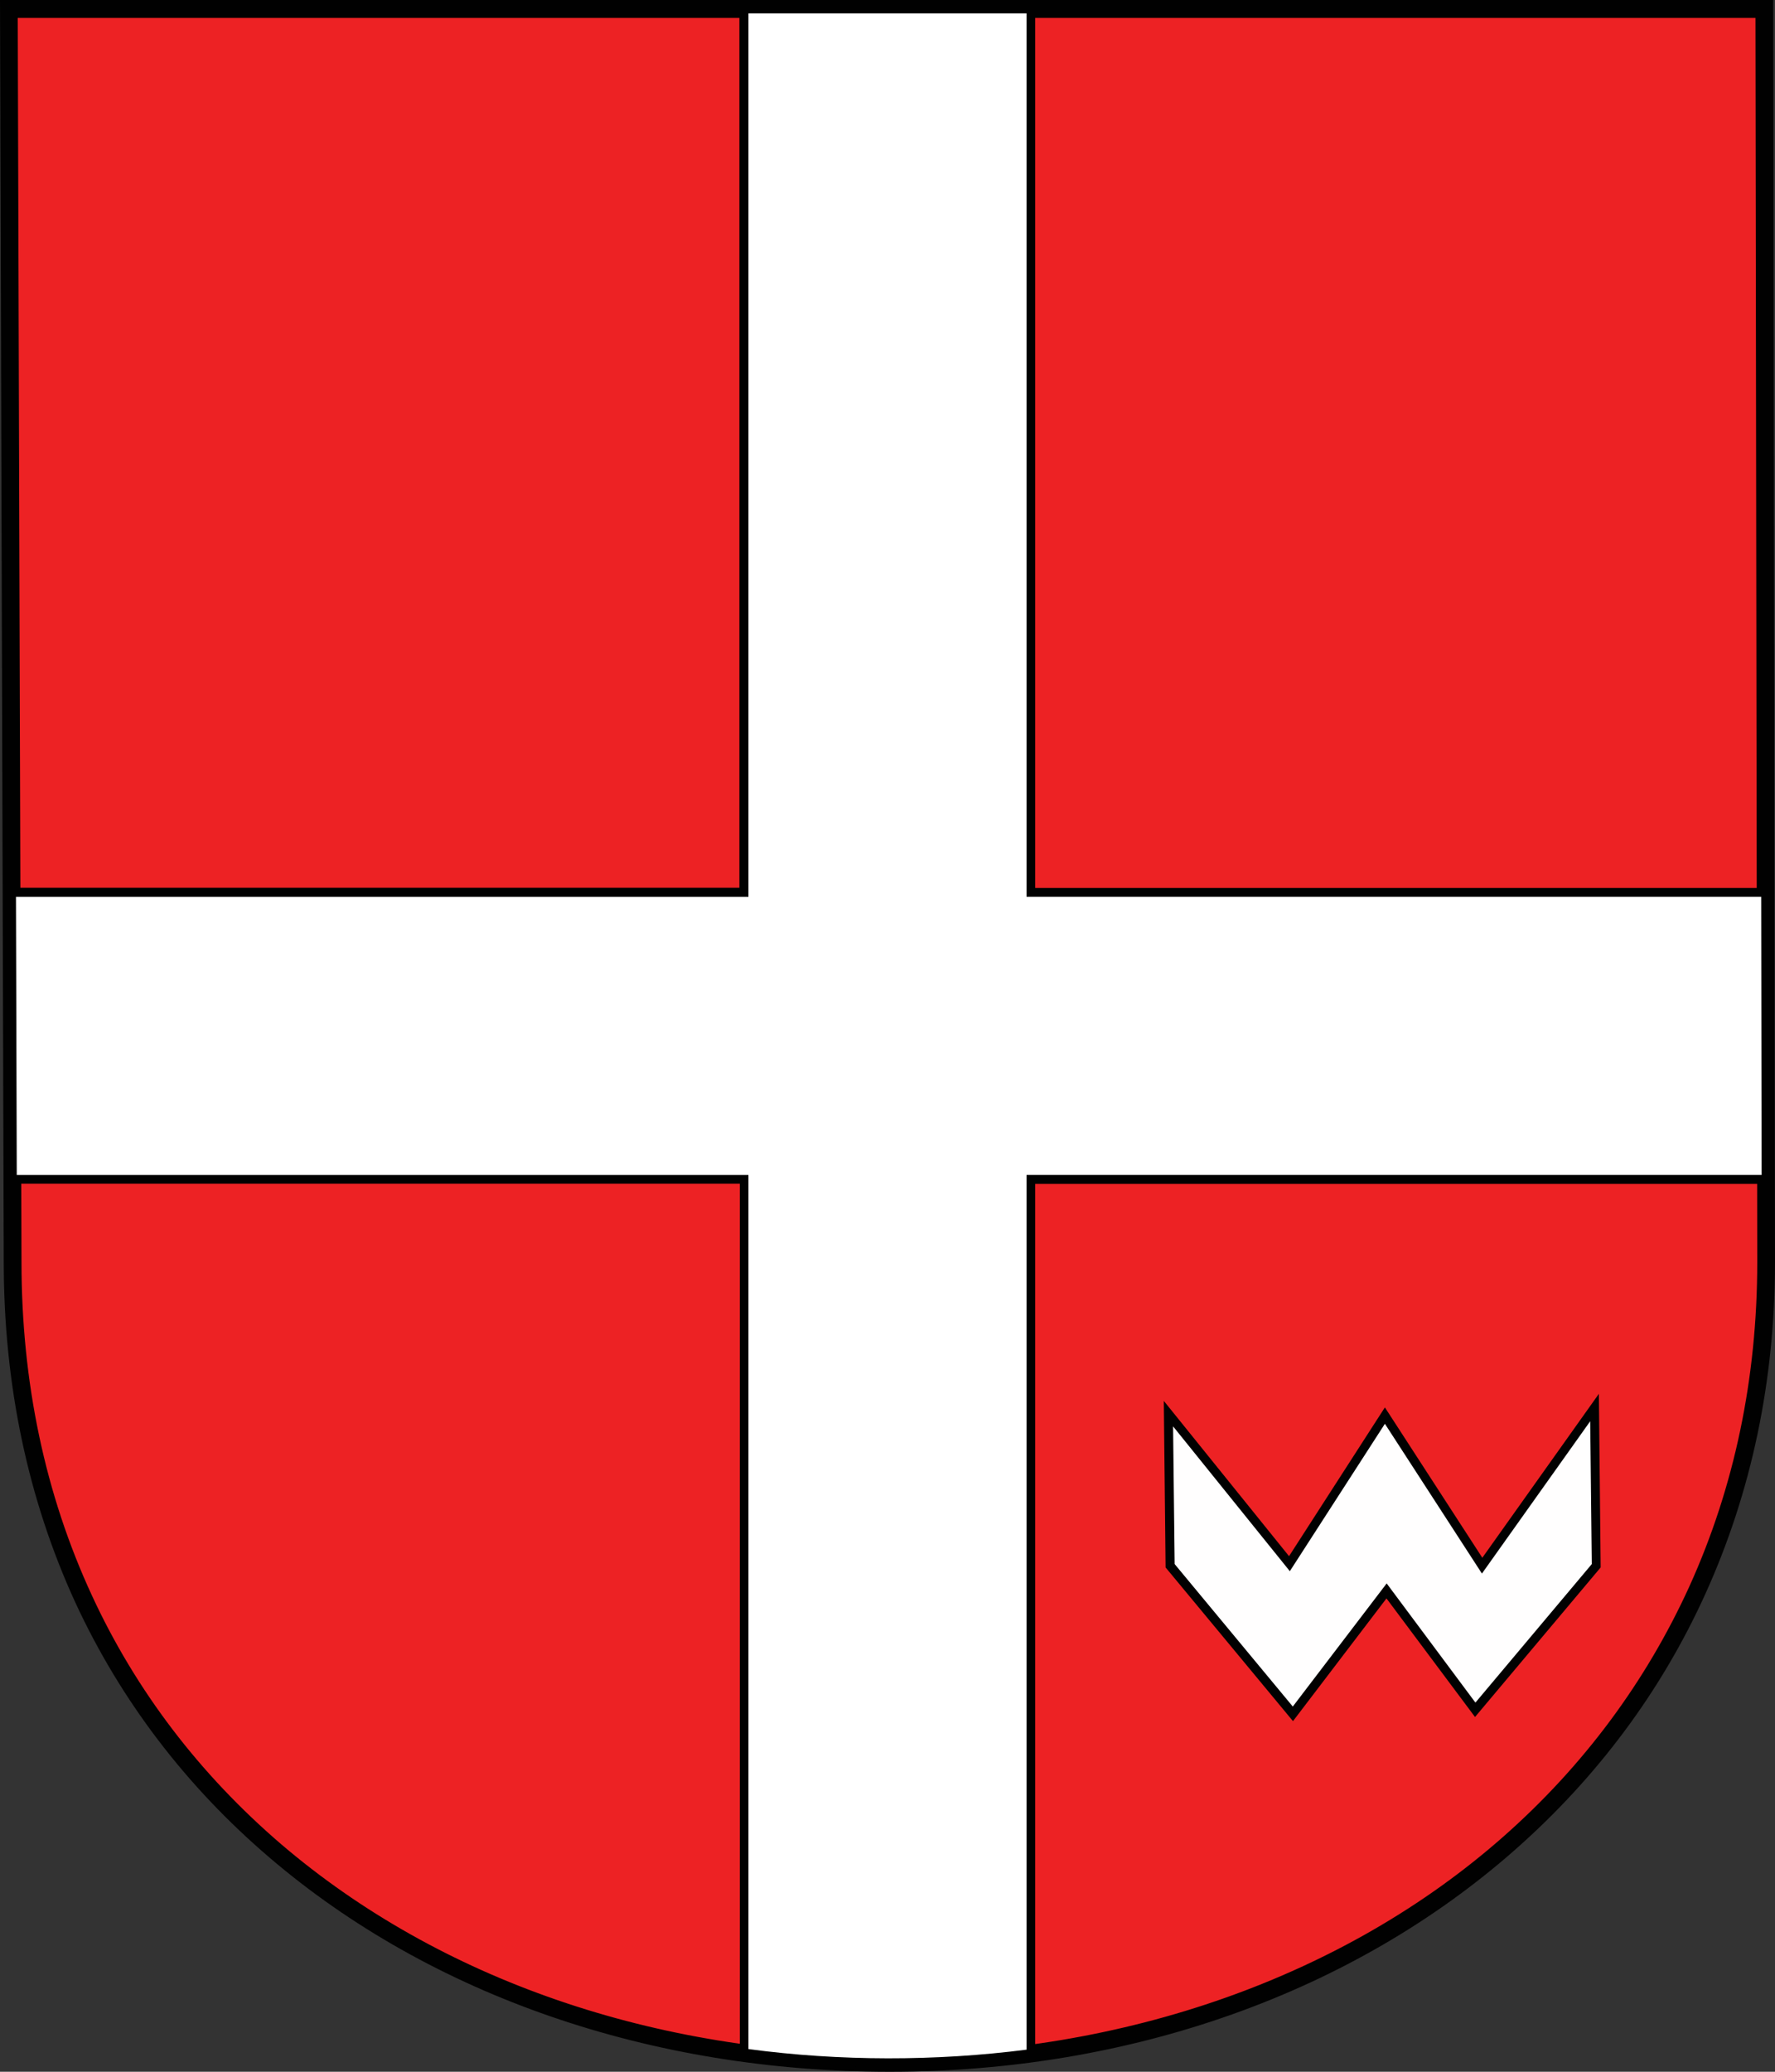
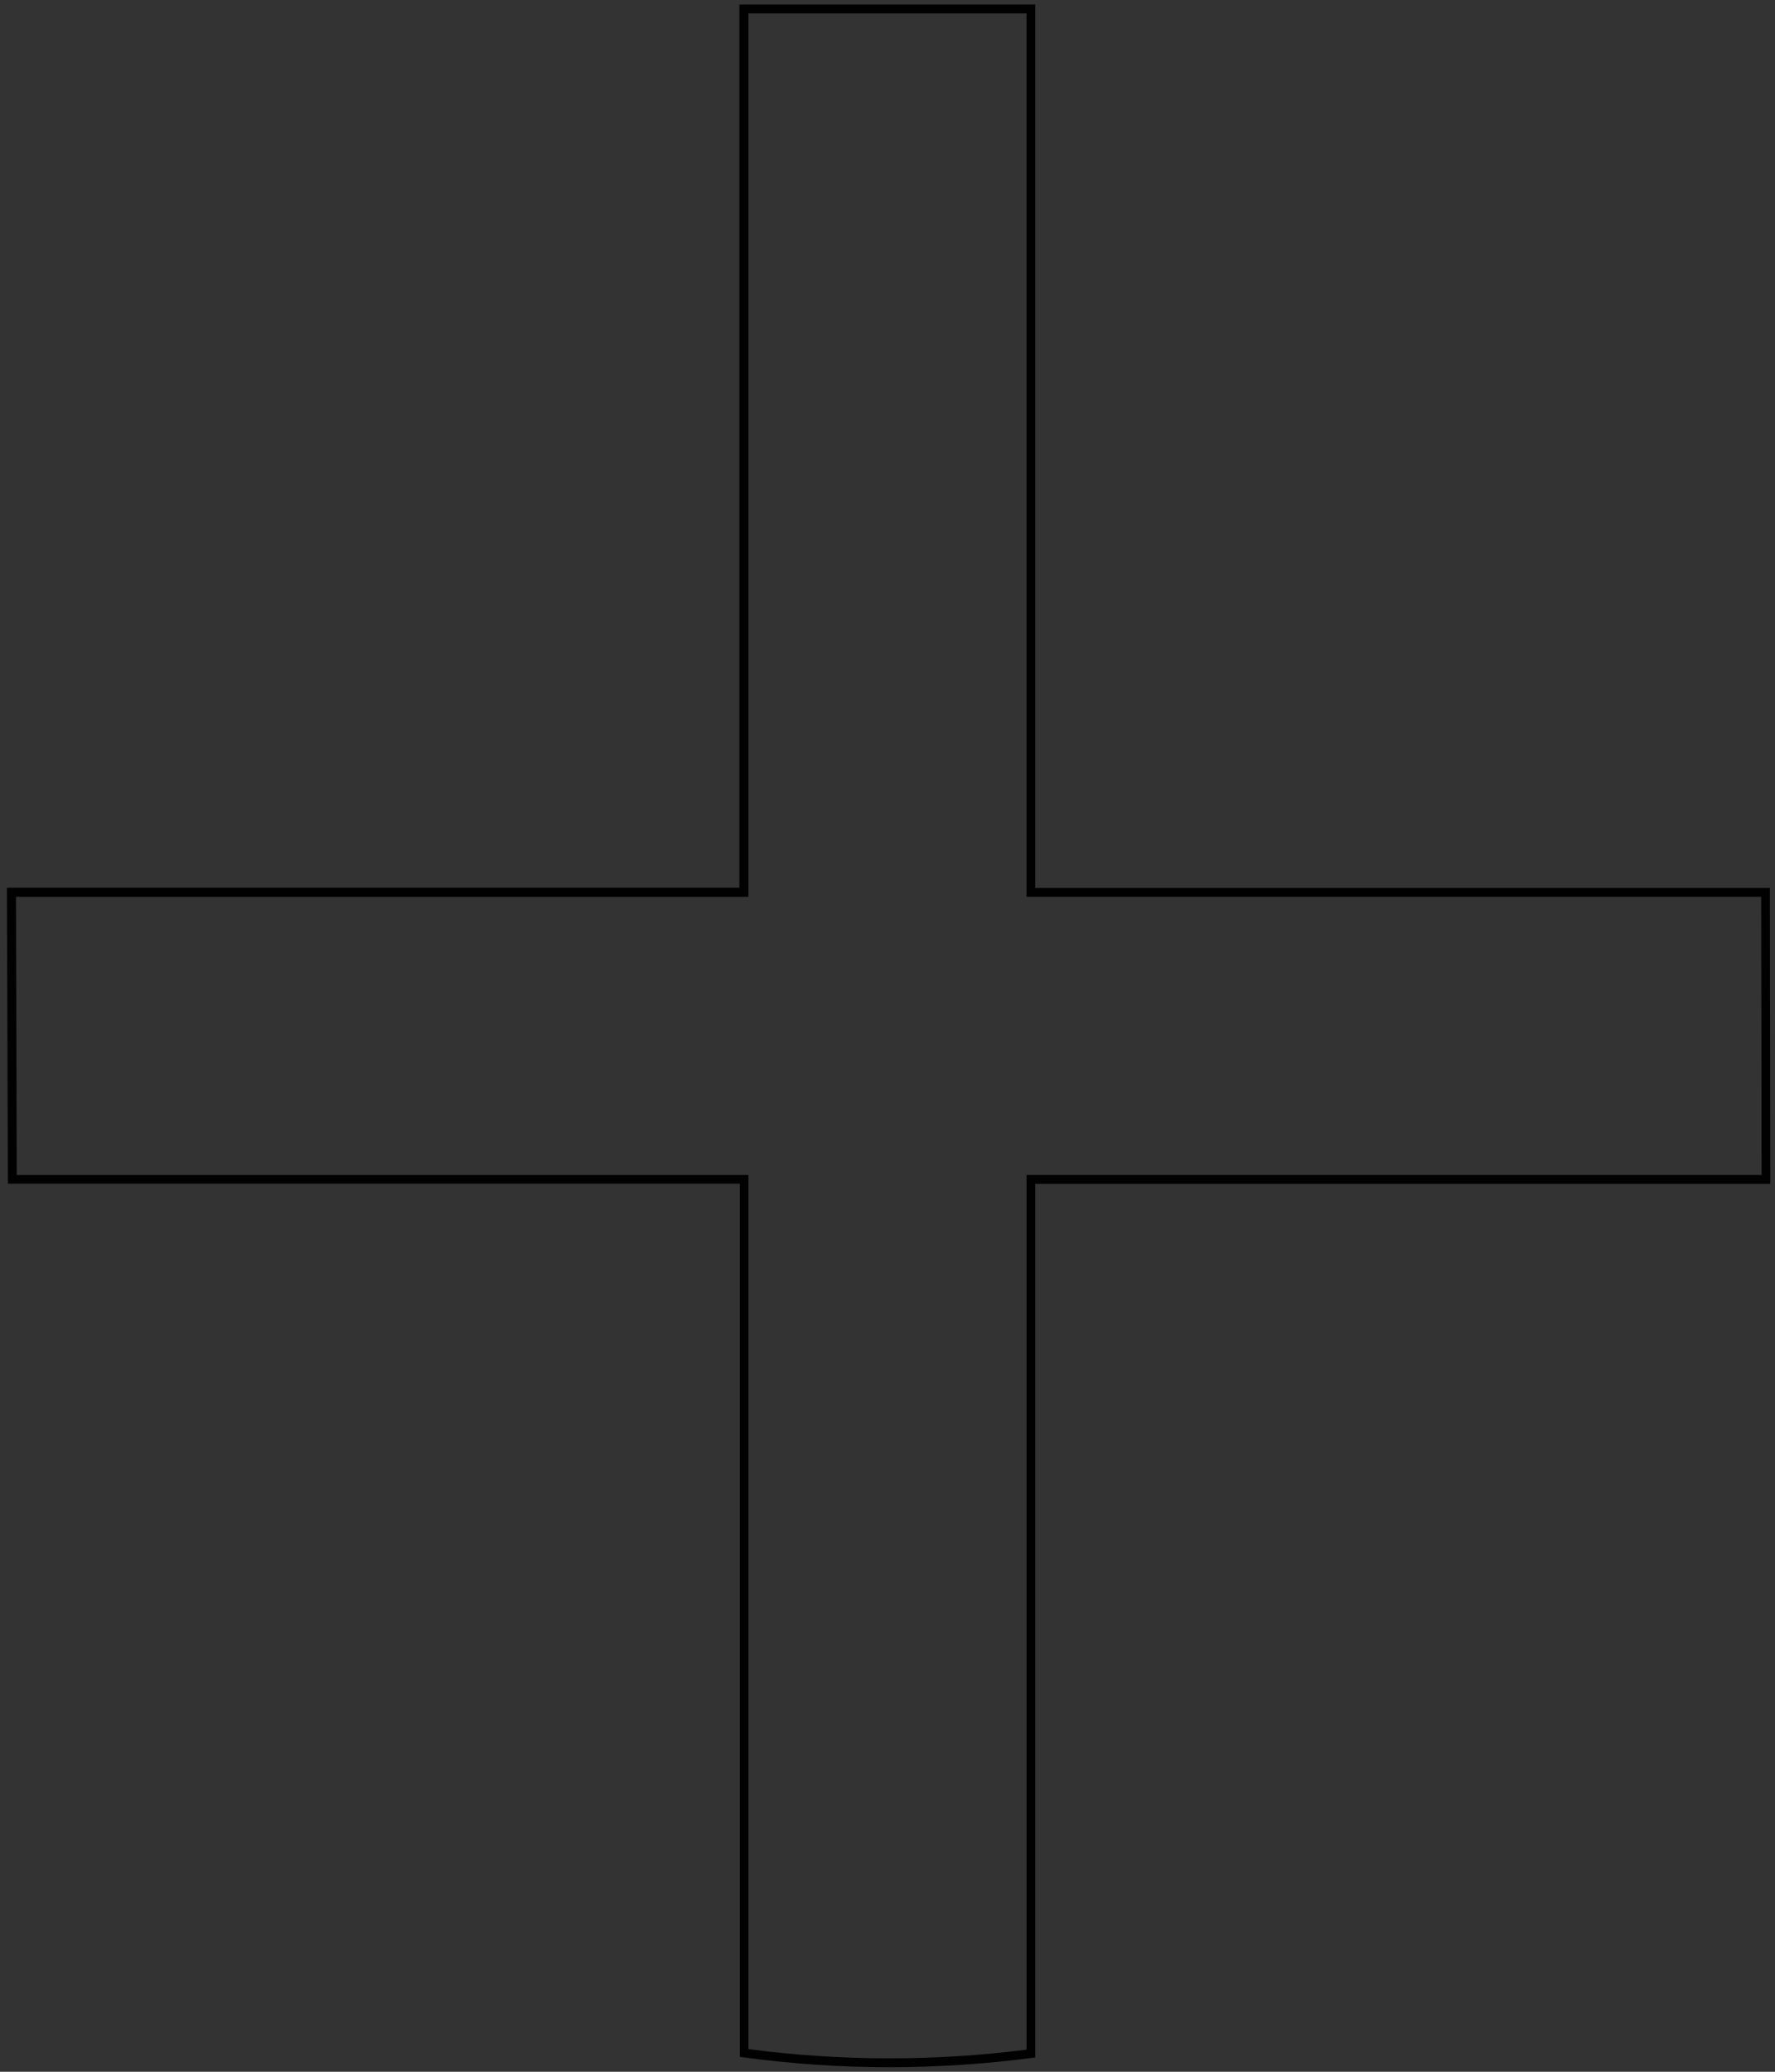
<svg xmlns="http://www.w3.org/2000/svg" id="Layer_1" data-name="Layer 1" viewBox="0 0 90 105">
  <rect x="0" y="0" width="90" height="105" fill="#333333" stroke="none" />
  <defs>
    <style>
      .cls-1 {
        fill: #010101;
      }

      .cls-2 {
        fill: #ed2224;
      }

      .cls-3 {
        fill: #fff;
      }

      .cls-4 {
        fill: #fffefe;
        fill-rule: evenodd;
      }
    </style>
  </defs>
  <g id="g6743">
    <g>
-       <path id="path5010" class="cls-2" d="M.45.45l.19,63.51c0,25.46,20.72,40.59,44.47,40.59s44.44-16.19,44.44-40.59l-.09-63.51H.45Z" />
-       <path class="cls-1" d="M45.11,105c-12.08,0-23.25-3.85-31.44-10.85-4.24-3.62-7.55-7.97-9.84-12.91C1.42,76,.19,70.19.19,63.96L0,0h89.91l.09,63.96c0,6-1.19,11.66-3.53,16.82-2.24,4.94-5.49,9.3-9.64,12.96-8.23,7.26-19.49,11.26-31.71,11.26ZM.9.9l.19,63.06c0,6.1,1.2,11.78,3.57,16.9,2.23,4.83,5.47,9.07,9.6,12.61,8.03,6.86,18.98,10.64,30.85,10.64s23.06-3.92,31.12-11.03c4.06-3.58,7.22-7.84,9.42-12.66,2.29-5.04,3.45-10.58,3.45-16.45l-.09-63.06H.9Z" />
-     </g>
+       </g>
    <g>
-       <path id="path5498" class="cls-3" d="M37.73.45v44.77H.58l.04,14.55h37.1v44.28c2.41.33,4.88.5,7.38.5s4.83-.16,7.17-.47v-44.3h37.27l-.02-14.55h-37.25V.45h-14.55Z" />
      <path class="cls-1" d="M45.11,104.77c-2.49,0-4.98-.17-7.41-.5l-.19-.03v-44.25H.4l-.05-15h37.14V.23h15v44.77h37.25l.02,15h-37.27v44.27l-.2.03c-2.35.31-4.77.47-7.2.47ZM37.95,103.85c4.63.62,9.49.62,14.1.03v-44.33h37.27l-.02-14.1h-37.25V.68h-14.1v44.77H.81l.04,14.1h37.1v44.3Z" />
    </g>
    <g>
-       <path id="path4034" class="cls-4" d="M59.25,71.65l.09,7.71,6.22,7.51,4.75-6.23,4.49,6.03,6.14-7.3-.09-8.02-5.7,8.02-4.93-7.61-4.84,7.51-6.14-7.61Z" />
-       <path class="cls-1" d="M65.56,87.23l-6.46-7.79v-.08s-.09-8.36-.09-8.36l6.35,7.87,4.86-7.54,4.94,7.62,5.91-8.31.09,8.8-6.37,7.58-4.49-6.01-4.74,6.22ZM59.56,79.27l5.99,7.22,4.76-6.24,4.5,6.04,5.9-7.02-.08-7.24-5.49,7.72-4.92-7.59-4.82,7.47-5.92-7.34.08,6.98Z" />
-     </g>
+       </g>
  </g>
</svg>